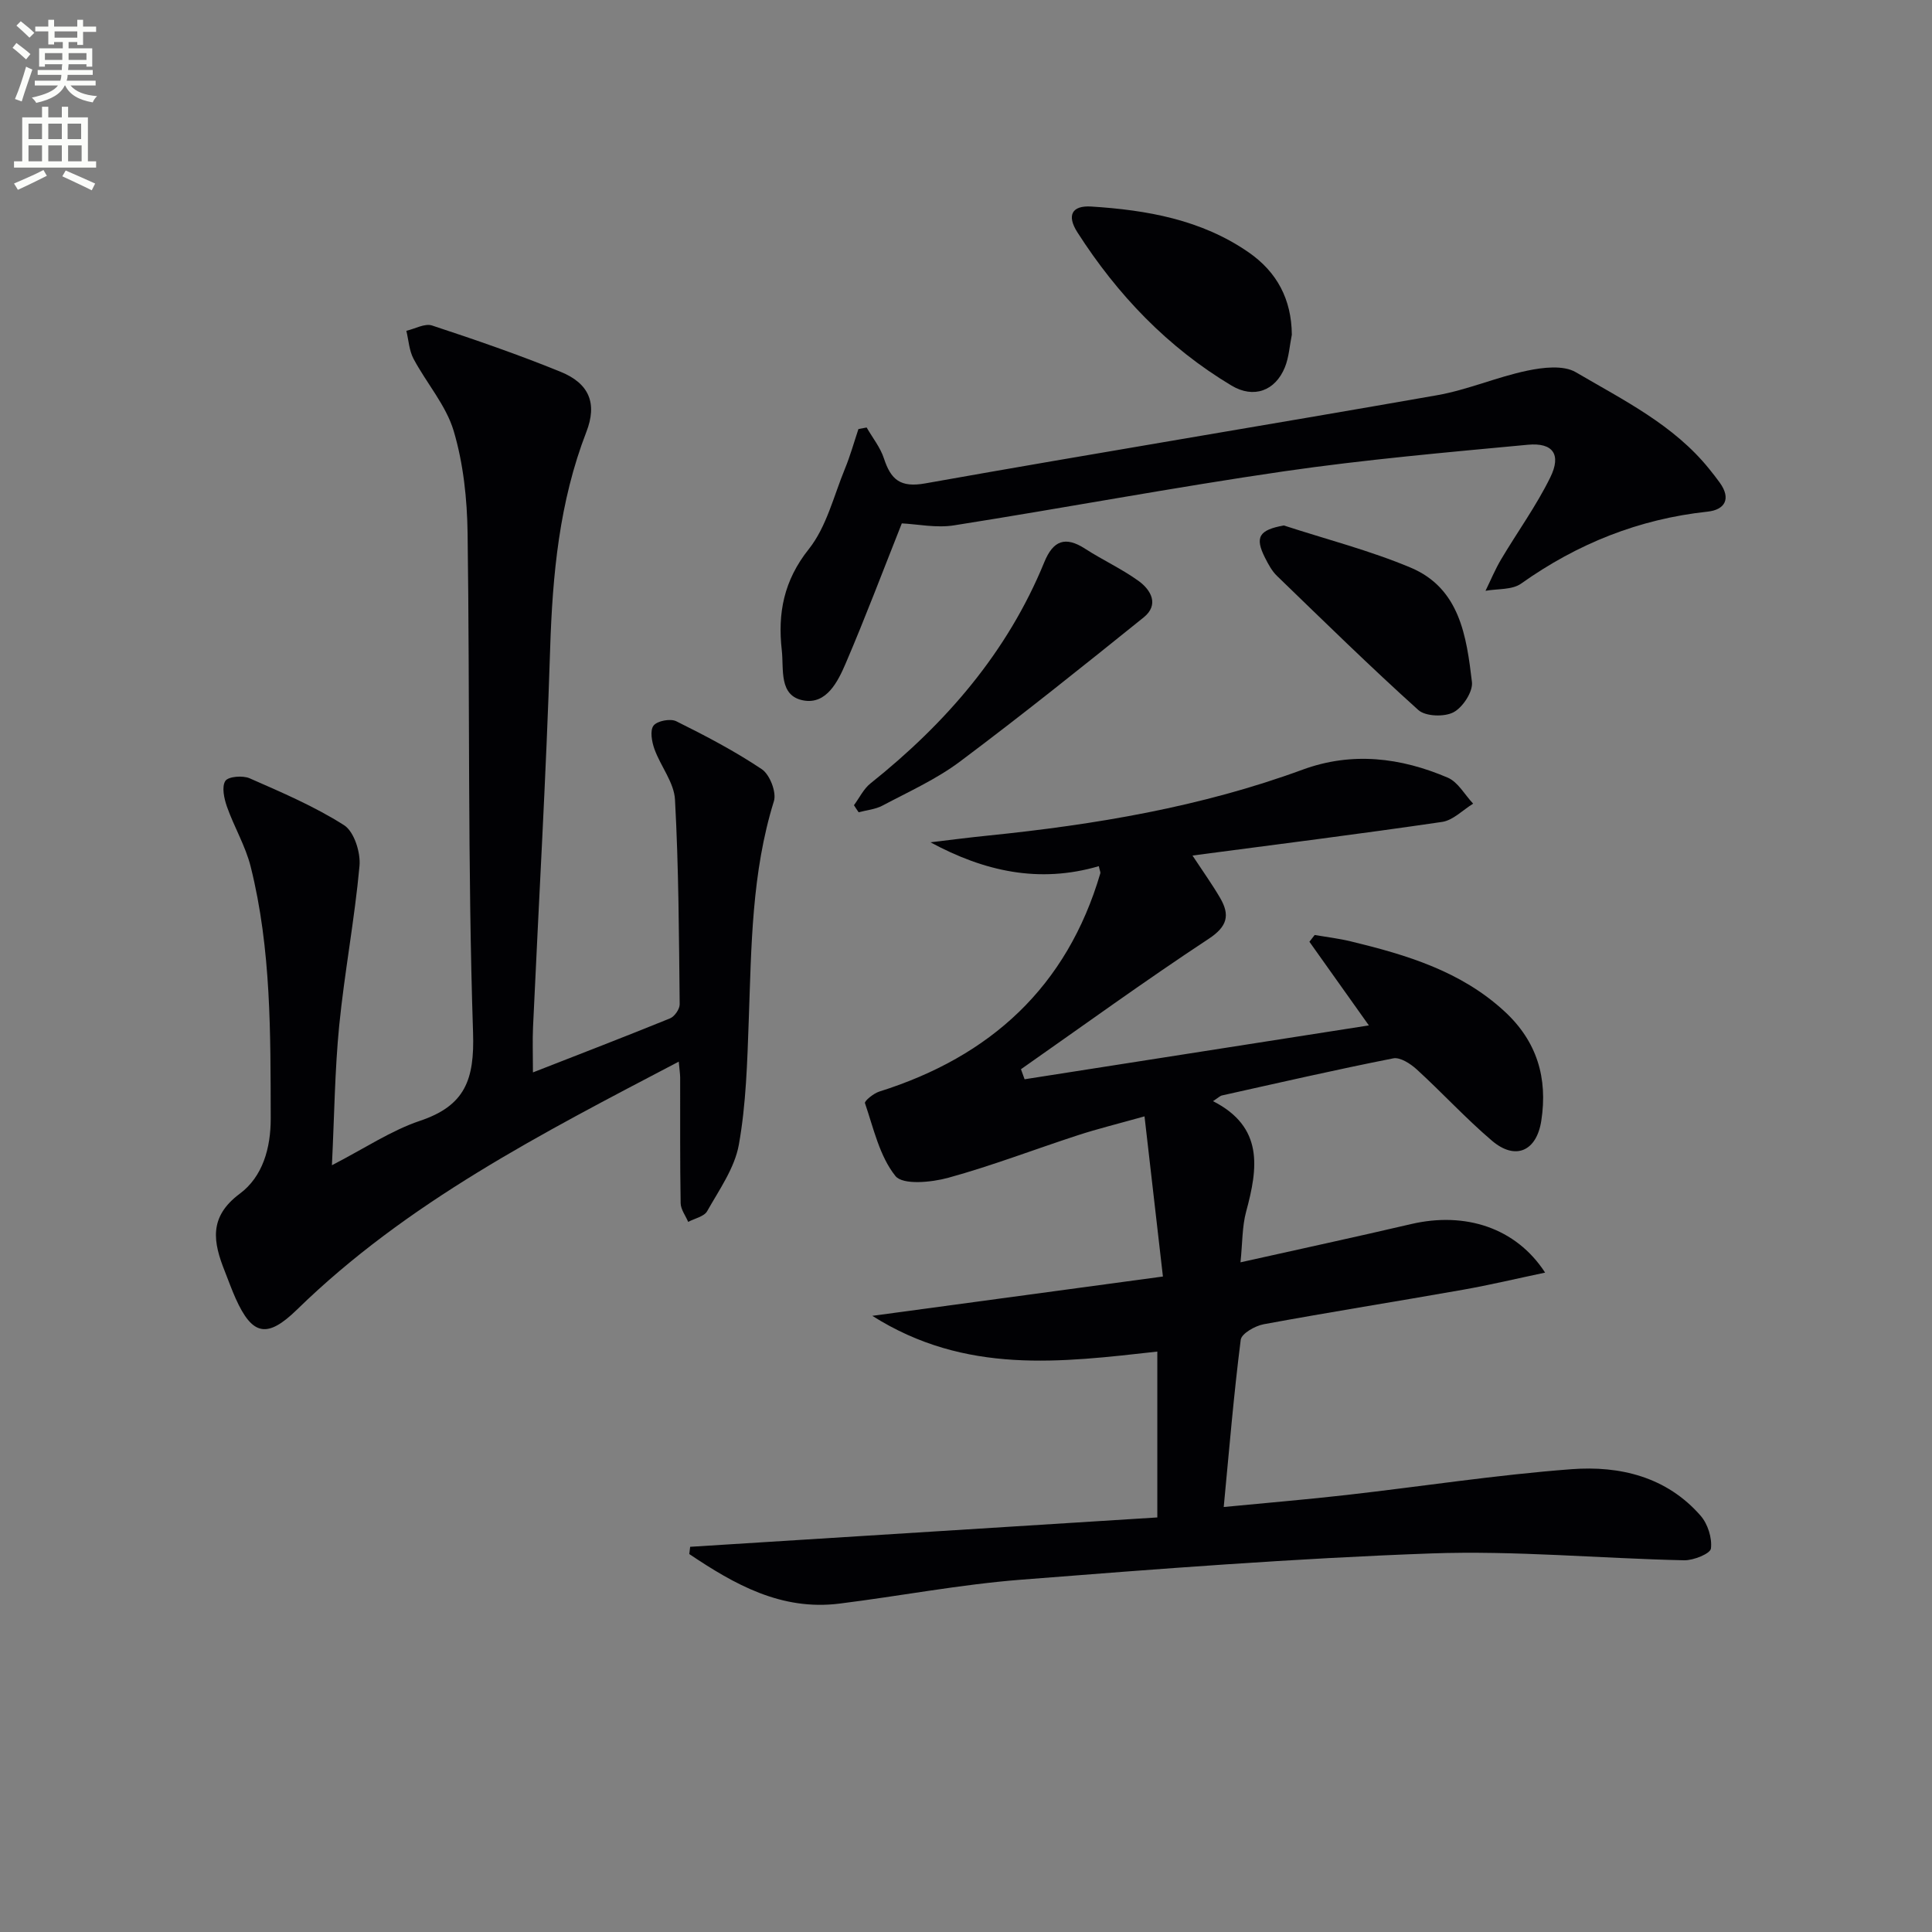
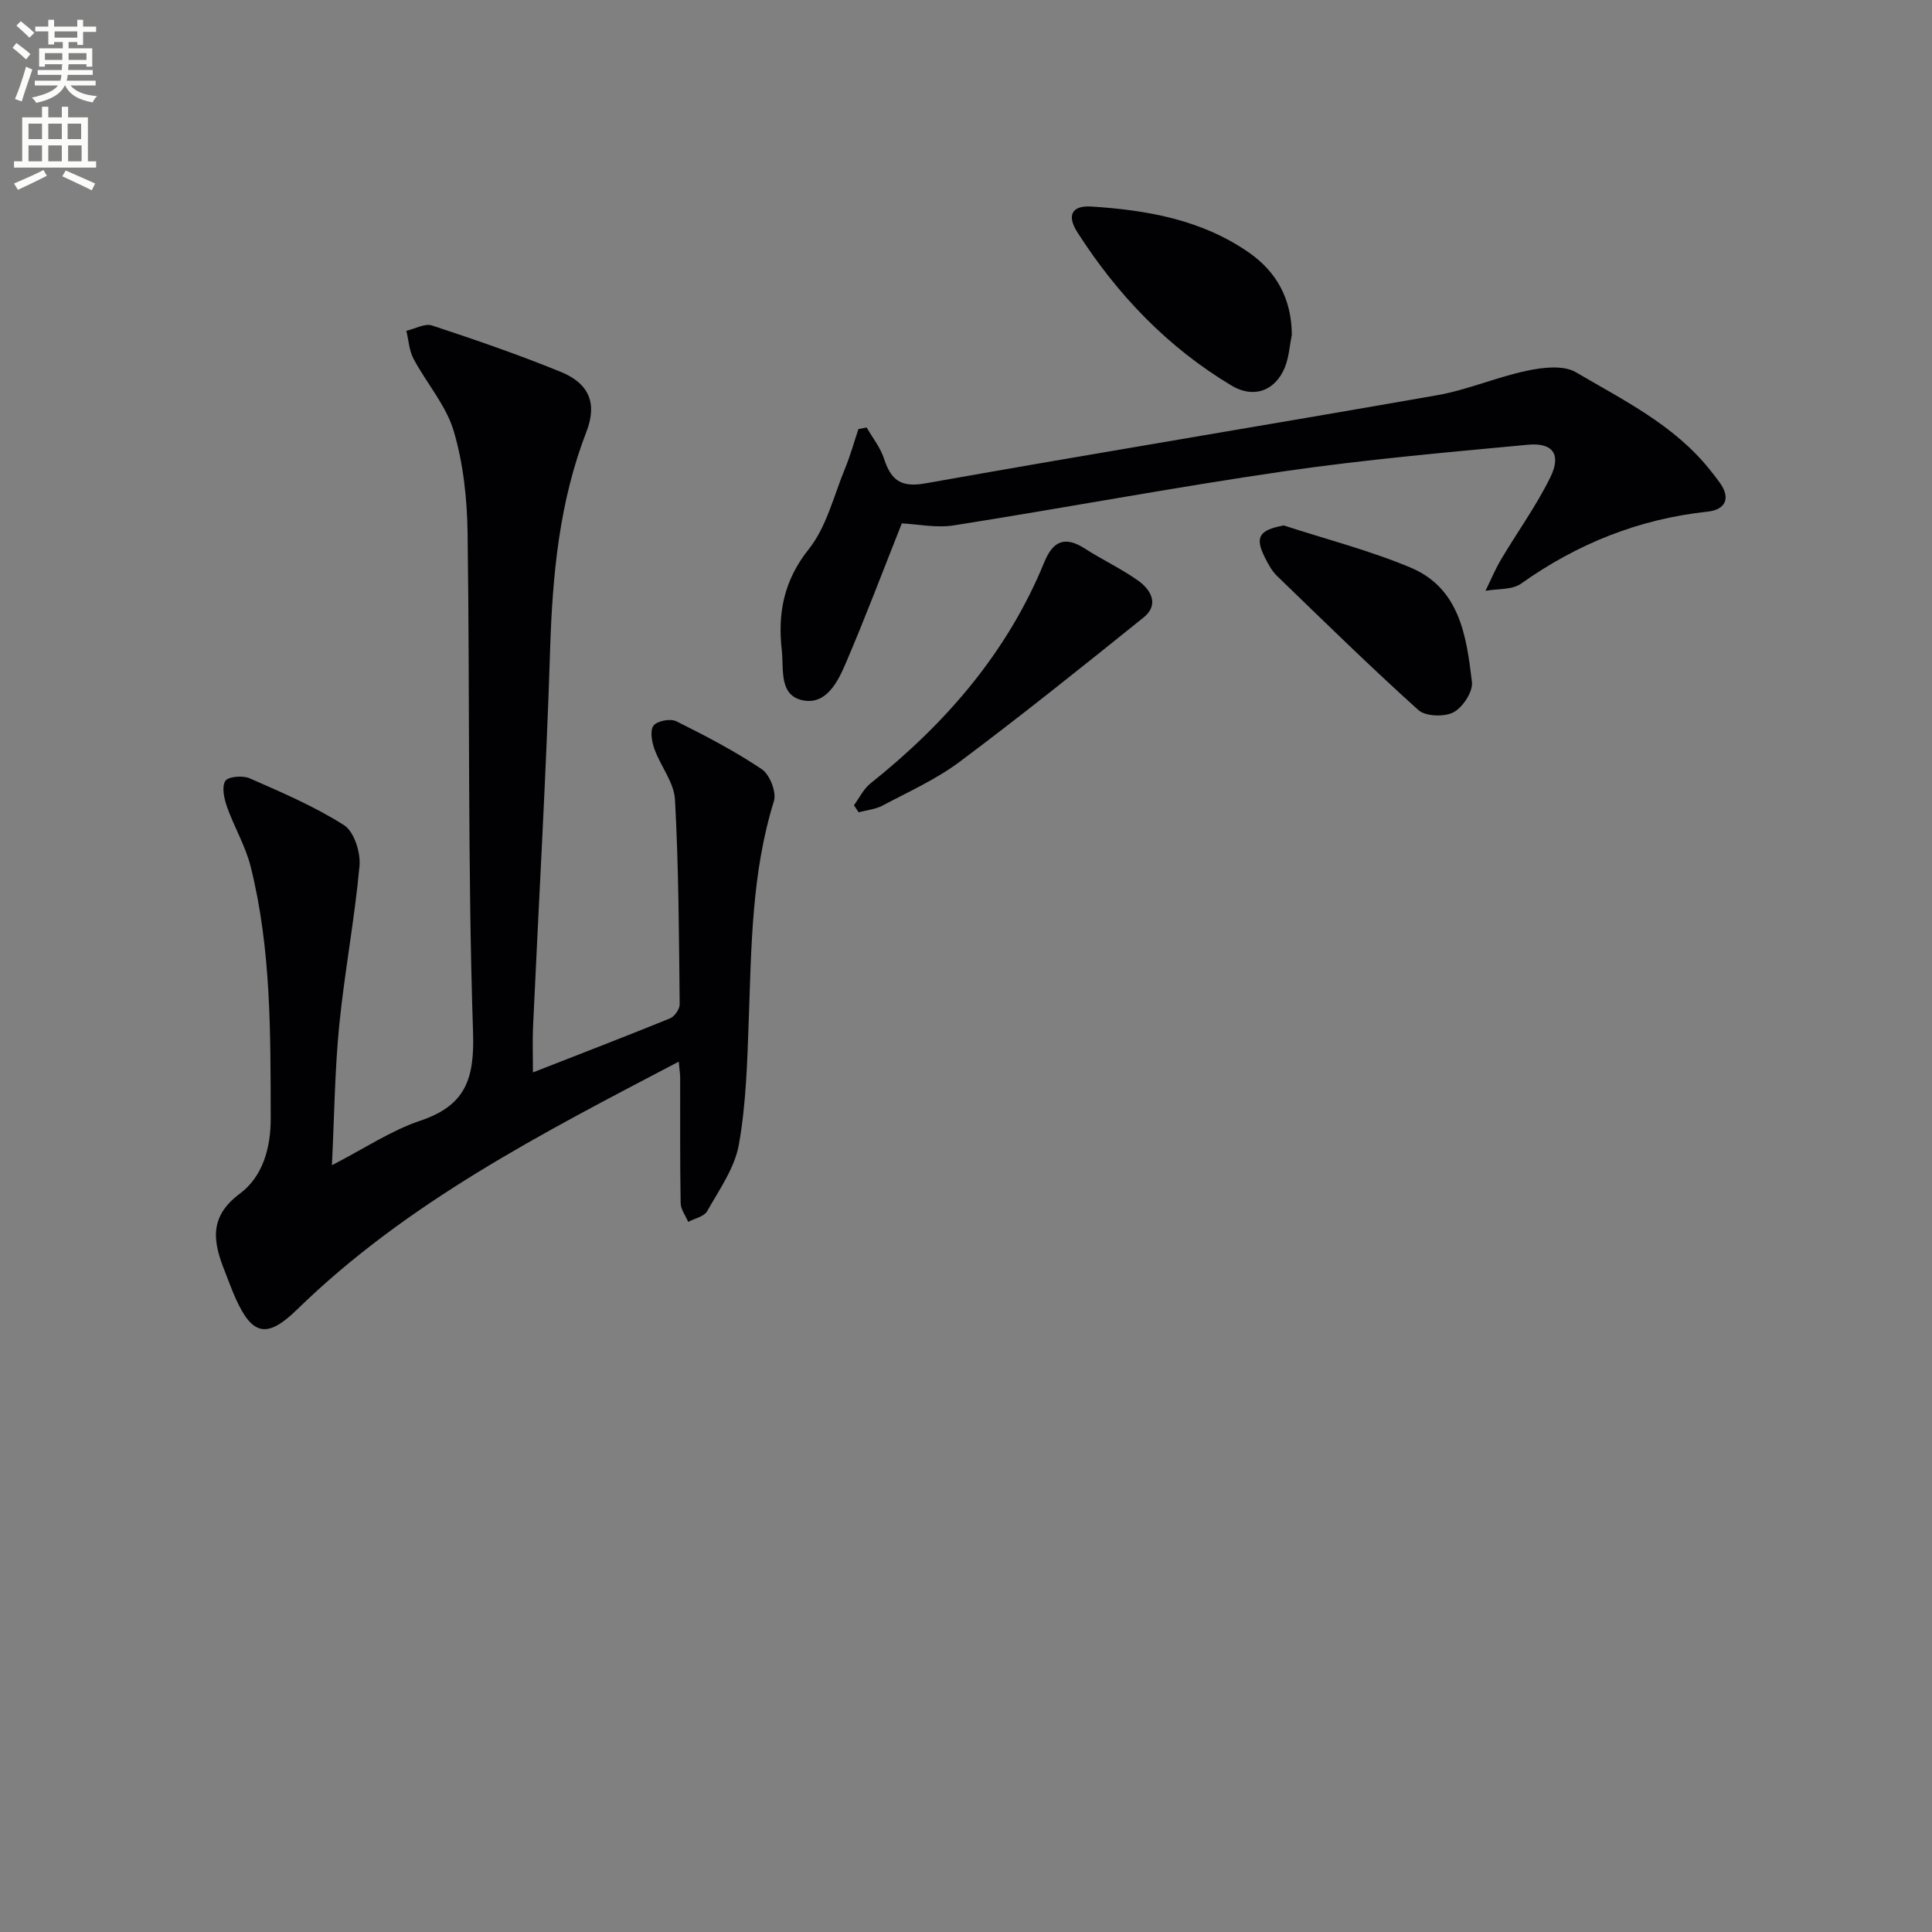
<svg xmlns="http://www.w3.org/2000/svg" enable-background="new 0 0 400 400" viewBox="0 0 400 400">
  <rect x="0" y="0" width="400" height="400" fill="#808080" stroke="none" />
  <path d="m2.6 9.9.8-1c.9.7 1.9 1.4 2.9 2.3l-.9 1.1c-1.1-1-2-1.8-2.8-2.4zm.5 10.6c.9-2.1 1.6-4.3 2.3-6.7.4.2.8.4 1.3.6-.7 2.1-1.5 4.3-2.2 6.6zm.3-15.2.9-.9c1 .8 2 1.6 2.8 2.4l-1 1c-.9-.9-1.8-1.7-2.7-2.5zm12.6-1.2h1.2v1.4h2.7v1.1h-2.7v2.7h-1.2v-.6h-1.8v1.3h4.9v3.8h-1.2v-.5h-3.7c0 .4-.1.9-.1 1.2h5.1v1h-5.2c0 .5-.1.9-.2 1.2h6v1h-5.2c1.1 1.3 2.9 2 5.5 2.2-.4.4-.7.8-.9 1.3-2.9-.5-4.8-1.6-5.7-3.5h-.1c-.8 1.7-2.7 2.9-5.9 3.6-.2-.4-.6-.8-.9-1.1 2.8-.6 4.6-1.4 5.4-2.5h-4.8v-1h5.3c.1-.3.2-.7.2-1.2h-4.9v-1h5c0-.4 0-.8.1-1.2h-3.6v.5h-1.2v-3.8h4.9v-1.3h-1.8v.5h-1.2v-2.7h-2.7v-1h2.7v-1.4h1.2v1.4h4.8zm-6.7 8.3h3.6c0-.4 0-.9 0-1.4h-3.6zm1.9-4.6h4.8v-1.3h-4.7v1.3zm6.7 3.2h-3.7v1.4h3.7z" fill="#fbfcfa" />
  <path d="m8.7 22.1h1.3v2.2h2.8v-2.2h1.3v2.2h4.1v9.1h1.7v1.3h-17v-1.3h1.7v-9.1h4.1zm.3 13.1.7 1.2c-1.8.9-3.8 1.9-6 2.9-.2-.4-.5-.8-.8-1.3 2.3-1 4.4-1.9 6.1-2.8zm-3.1-6.4h2.8v-3.2h-2.8zm0 4.6h2.8v-3.3h-2.8zm4.1-4.6h2.8v-3.2h-2.8zm0 4.6h2.8v-3.3h-2.8zm3.6 1.9c2.1.9 4.1 1.8 6.1 2.7l-.7 1.4c-2.2-1.1-4.2-2-6.1-2.9zm3.2-9.7h-2.8v3.2h2.8zm-2.7 7.8h2.8v-3.3h-2.8z" fill="#fbfcfa" />
  <g fill="#010104">
-     <path d="m227.5 179.33c-12.42 3.64-23.77 1.05-34.86-4.94 3.97-.47 7.93-.99 11.91-1.39 22.19-2.26 44.09-5.92 65.14-13.65 10.24-3.76 20.31-2.51 30.04 1.65 2.14.91 3.53 3.55 5.27 5.39-2.14 1.31-4.16 3.45-6.44 3.78-16.9 2.48-33.86 4.61-51.67 6.96 2.24 3.4 4.11 6.01 5.72 8.77 2.07 3.55 1.54 5.91-2.39 8.49-13.16 8.67-25.93 17.94-38.84 26.98.25.69.5 1.38.75 2.08 23.55-3.68 47.1-7.37 71.28-11.15-4.48-6.31-8.4-11.81-12.31-17.32.36-.47.72-.93 1.09-1.4 2.51.43 5.05.73 7.51 1.33 11.53 2.79 22.78 6.16 31.81 14.5 6.71 6.19 8.96 13.77 7.6 22.62-.97 6.31-5.35 8.29-10.22 4.14-5.44-4.63-10.29-9.94-15.57-14.76-1.29-1.18-3.43-2.57-4.86-2.29-11.86 2.34-23.65 5.05-35.46 7.68-.41.09-.76.47-1.86 1.18 10.54 5.37 9.3 13.87 6.86 22.87-.84 3.1-.75 6.46-1.17 10.5 12.41-2.77 23.89-5.25 35.33-7.92 11.18-2.61 21.71.75 27.74 10.05-5.98 1.26-11.47 2.57-17.02 3.55-13.74 2.43-27.52 4.61-41.24 7.14-1.79.33-4.6 1.93-4.76 3.22-1.44 11.3-2.38 22.66-3.52 34.62 9.4-.91 17.46-1.58 25.51-2.5 15.51-1.76 30.96-4.16 46.51-5.33 9.98-.75 19.68 1.56 26.72 9.64 1.48 1.7 2.4 4.61 2.13 6.79-.13 1.06-3.61 2.47-5.54 2.43-17.46-.38-34.95-2.04-52.36-1.42-28.39 1.02-56.75 3.22-85.07 5.45-12.54.99-24.96 3.38-37.46 4.94-12.06 1.51-21.74-3.98-31.09-10.26.06-.5.12-1 .18-1.5 32.14-2.02 64.28-4.04 96.72-6.08 0-11.83 0-22.88 0-34.34-19.89 2.21-39.69 4.83-59.01-7.4 20.58-2.78 39.84-5.39 60.17-8.14-1.3-11.31-2.49-21.74-3.81-33.16-5.6 1.57-9.72 2.58-13.74 3.89-8.97 2.92-17.79 6.32-26.87 8.82-3.51.97-9.44 1.54-10.96-.36-3.29-4.1-4.53-9.89-6.31-15.09-.15-.43 1.78-2.02 2.96-2.39 23.03-7.24 38.87-21.69 45.78-45.22.04-.25-.15-.6-.32-1.45z" />
    <path d="m140.53 219.8c-28.45 14.91-56.29 29.15-79.02 51.32-6.17 6.02-9.26 5.45-12.74-2.33-.81-1.81-1.48-3.69-2.21-5.54-2.4-6.01-3.45-11.25 3.09-16.11 4.72-3.51 6.42-9.41 6.4-15.63-.05-17.48.13-34.98-4.15-52.08-1.07-4.28-3.43-8.21-4.91-12.41-.59-1.68-1.12-4.1-.34-5.33.59-.93 3.62-1.18 5.04-.55 6.67 2.93 13.44 5.82 19.55 9.71 2.08 1.33 3.45 5.66 3.19 8.44-1.01 11.05-3.1 21.99-4.2 33.03-.91 9.2-1 18.49-1.51 28.93 6.79-3.5 12.24-7.18 18.24-9.2 9.34-3.14 11.3-8.51 10.98-18.27-1.13-34.44-.65-68.93-1.13-103.4-.1-7.08-.87-14.38-2.87-21.13-1.58-5.33-5.63-9.91-8.32-14.96-.91-1.71-1.02-3.86-1.49-5.8 1.79-.41 3.83-1.59 5.32-1.1 8.95 2.95 17.89 6.03 26.62 9.59 5.93 2.41 7.62 6.54 5.33 12.44-5.61 14.5-7.01 29.57-7.5 44.96-.82 26.09-2.35 52.15-3.54 78.23-.13 2.81-.02 5.62-.02 9.42 9.67-3.78 19.05-7.39 28.37-11.18.94-.38 2.02-1.92 2.01-2.92-.15-14.13-.2-28.28-.97-42.38-.19-3.54-2.97-6.9-4.25-10.45-.55-1.52-.97-3.87-.19-4.87.76-.99 3.5-1.51 4.71-.9 6.06 3.01 12.1 6.17 17.71 9.93 1.65 1.11 3.07 4.77 2.5 6.61-4.62 14.84-4.66 30.12-5.21 45.39-.31 8.6-.54 17.3-2.05 25.74-.87 4.84-4.06 9.32-6.56 13.76-.63 1.12-2.58 1.5-3.93 2.22-.54-1.29-1.54-2.58-1.56-3.88-.15-8.66-.08-17.33-.1-25.99-.01-.81-.14-1.61-.29-3.31z" />
    <path d="m186.71 108.36c-3.96 9.97-7.58 19.57-11.62 28.99-1.61 3.76-3.96 8.5-8.68 7.68-5.23-.92-4.1-6.44-4.55-10.4-.87-7.67.41-14.44 5.59-20.94 3.67-4.61 5.16-10.99 7.48-16.63 1.1-2.67 1.88-5.48 2.8-8.23.57-.11 1.13-.21 1.7-.32 1.22 2.13 2.84 4.13 3.58 6.41 1.44 4.38 3.38 6.09 8.56 5.16 35.28-6.28 70.65-12.05 105.94-18.25 6.33-1.11 12.38-3.77 18.7-5.09 3.24-.68 7.48-1.18 10.04.32 9.84 5.78 20.29 10.89 27.68 20.1.73.91 1.45 1.82 2.13 2.77 2.42 3.36 1.03 5.62-2.52 6-14.24 1.53-26.96 6.63-38.61 14.9-1.87 1.33-4.89 1.04-7.37 1.49 1.06-2.17 1.99-4.41 3.21-6.48 3.38-5.69 7.31-11.11 10.21-17.02 2.32-4.73.54-7.22-4.64-6.74-16.86 1.58-33.75 3.07-50.5 5.5-22.82 3.32-45.49 7.59-68.27 11.18-3.69.6-7.58-.24-10.86-.4z" />
    <path d="m267.46 69.3c-.46 2.26-.59 4.65-1.44 6.75-2 4.9-6.47 6.51-11.03 3.79-13.24-7.92-23.64-18.8-31.92-31.73-2.25-3.51-1.17-5.6 2.86-5.35 11.53.73 22.8 2.71 32.58 9.48 5.89 4.08 8.89 9.74 8.95 17.06z" />
    <path d="m176.8 166.71c1.13-1.52 1.99-3.37 3.42-4.51 15.61-12.45 28.35-27.13 35.99-45.81 1.83-4.48 4.34-5.44 8.45-2.78 3.62 2.34 7.59 4.16 11.07 6.67 2.61 1.89 4.29 4.94 1.05 7.55-12.56 10.11-25.15 20.2-38.05 29.86-4.88 3.65-10.59 6.22-16.02 9.1-1.47.78-3.28.94-4.94 1.38-.34-.48-.65-.97-.97-1.46z" />
    <path d="m265.8 108.79c8.77 2.86 17.78 5.17 26.26 8.73 10.18 4.28 11.57 14.24 12.69 23.68.24 2-1.9 5.26-3.82 6.27-1.89 1-5.79.87-7.27-.46-9.99-8.99-19.6-18.42-29.27-27.77-1.05-1.01-1.79-2.4-2.46-3.72-2.2-4.33-1.25-5.8 3.87-6.73z" />
  </g>
</svg>